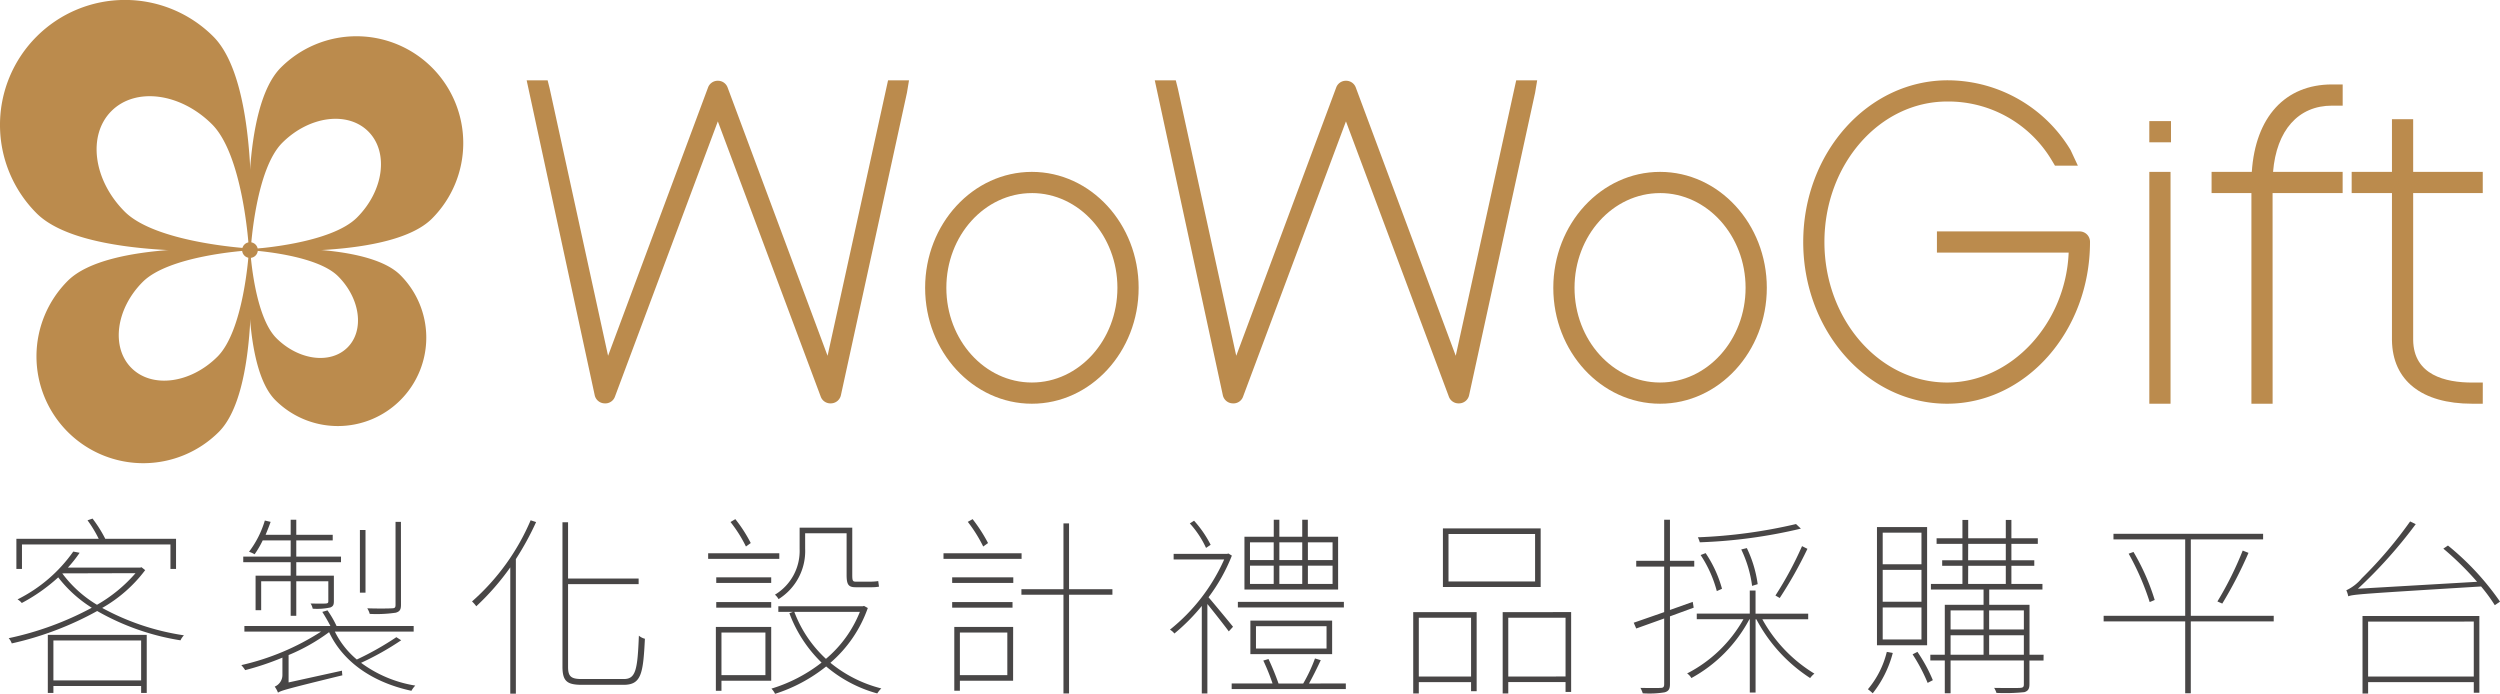
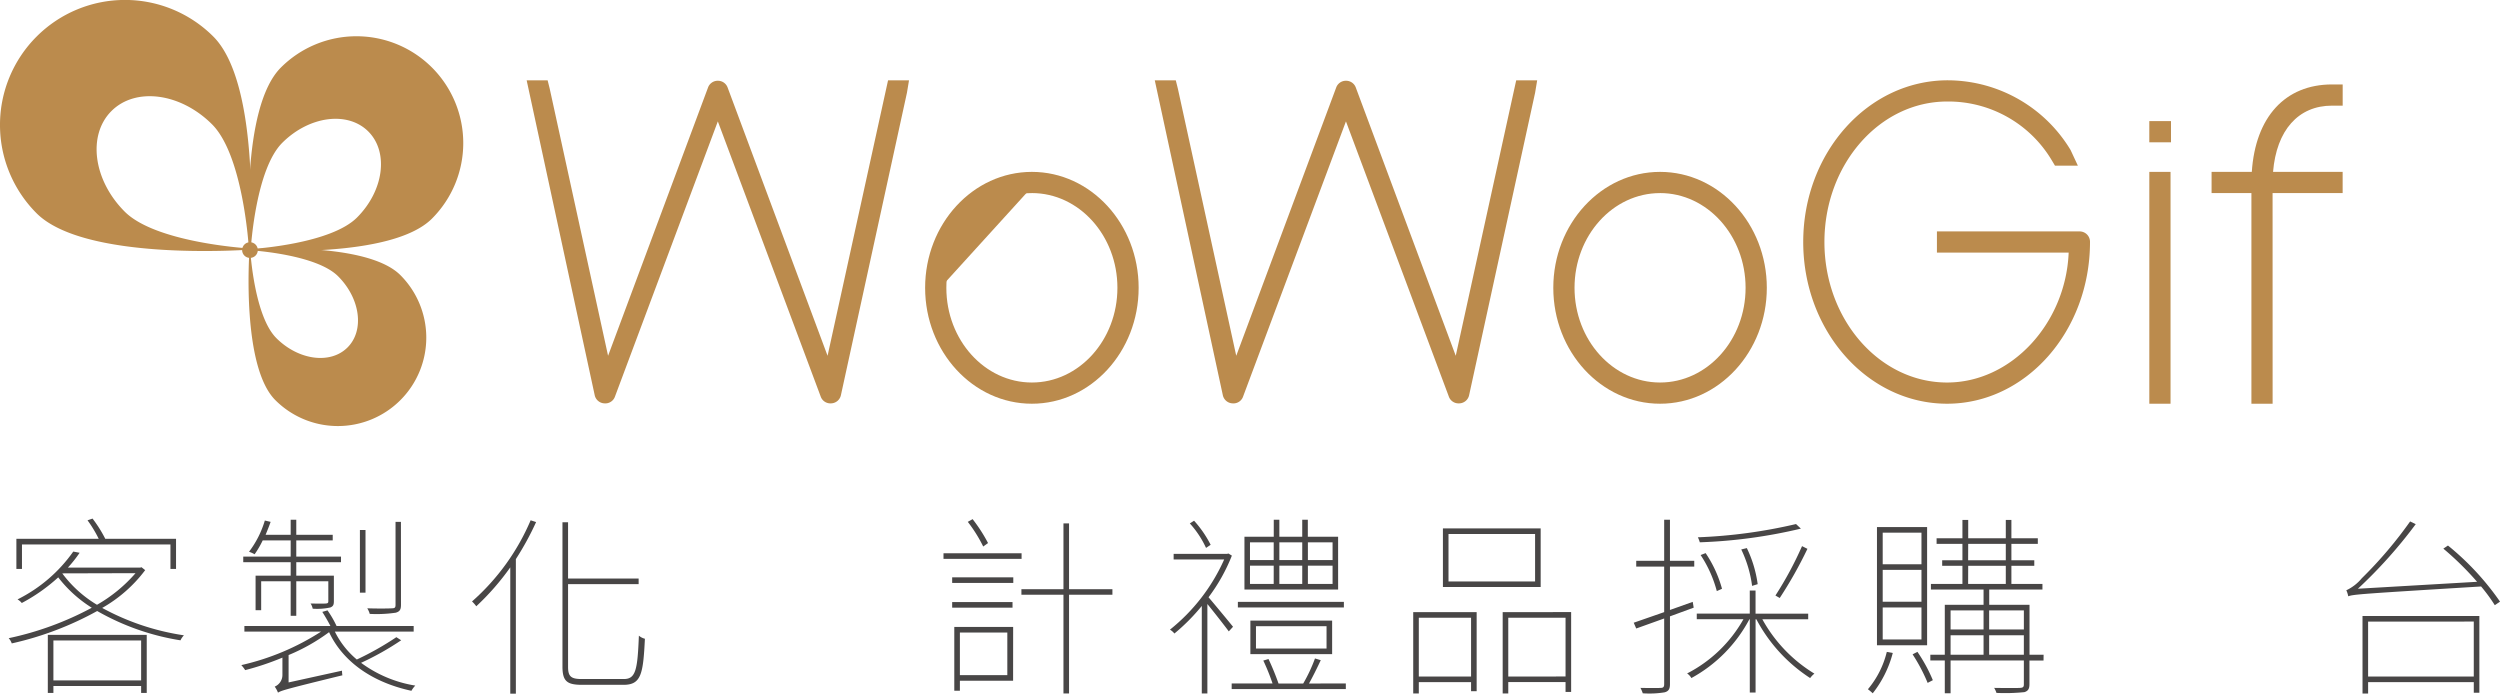
<svg xmlns="http://www.w3.org/2000/svg" width="207.526" height="57.599" viewBox="0 0 207.526 57.599">
  <defs>
    <style>.a{fill:#bb8b4d;}.b{fill:#484646;}</style>
  </defs>
  <g transform="translate(-0.098 -0.073)">
    <path class="a" d="M35.958,5.68a8.87,8.87,0,0,0-12.543,0c-3.363,3.363-2.622,14.463-2.589,15.1a.03.03,0,0,0,.031.031c.647.045,11.739.77,15.1-2.592A8.87,8.87,0,0,0,35.958,5.68ZM29.73,18.133c-2.168,2.168-8.431,2.59-8.8,2.613a.013.013,0,0,1-.015-.015c.029-.363.443-6.629,2.611-8.8,2.234-2.234,5.432-2.656,7.144-.945S31.963,15.9,29.73,18.133Z" />
    <path class="a" d="M3.135,3.11a10.371,10.371,0,0,0,0,14.667C7.067,21.709,20.046,20.843,20.8,20.8a.035.035,0,0,0,.036-.036c.053-.756.9-13.727-3.031-17.658A10.37,10.37,0,0,0,3.135,3.11ZM17.7,10.393c2.534,2.535,3.028,9.858,3.055,10.285,0,.012,0,.018-.018.017-.424-.034-7.751-.518-10.286-3.053-2.612-2.612-3.106-6.351-1.1-8.353S15.084,7.782,17.7,10.393Z" />
-     <path class="a" d="M5.721,35.925a8.869,8.869,0,0,0,12.543,0c3.363-3.363,2.622-14.462,2.589-15.1a.03.03,0,0,0-.031-.031c-.647-.045-11.739-.77-15.1,2.592A8.869,8.869,0,0,0,5.721,35.925Zm6.228-12.453c2.168-2.167,8.431-2.59,8.8-2.613.01,0,.016.005.015.016-.029.363-.443,6.628-2.611,8.8-2.234,2.233-5.432,2.656-7.144.944S9.716,25.706,11.949,23.472Z" />
    <path class="a" d="M33.335,33.288a7.337,7.337,0,0,0,0-10.376c-2.782-2.783-11.965-2.17-12.5-2.142a.025.025,0,0,0-.025.025c-.038.535-.637,9.712,2.144,12.493A7.337,7.337,0,0,0,33.335,33.288Zm-10.3-5.152c-1.793-1.793-2.143-6.975-2.162-7.277,0-.009,0-.013.013-.012.3.024,5.484.366,7.278,2.16,1.847,1.848,2.2,4.494.781,5.91S24.88,29.983,23.033,28.136Z" />
    <circle class="a" cx="0.652" cy="0.652" r="0.652" transform="translate(20.196 20.179)" />
    <path class="a" d="M44.482,7.7l-.076-.456h.76l.076.305,5.207,23.832,8.9-23.871a.37.37,0,0,1,.684,0l8.894,23.871L74.13,7.544l.076-.305h.76L74.89,7.7,69.416,32.782a.383.383,0,0,1-.722.038l-9.008-24.1-9.009,24.1a.383.383,0,0,1-.722-.038Z" />
    <path class="a" d="M69.043,33.558a.853.853,0,0,1-.823-.58L59.686,10.149l-8.54,22.846a.846.846,0,0,1-.865.562.86.86,0,0,1-.814-.667L43.816,6.739h1.74l.171.683,4.848,22.185,8.3-22.276a.855.855,0,0,1,.81-.554h0a.854.854,0,0,1,.81.553l8.3,22.277L73.816,6.739h1.74l-.173,1.039L69.9,32.888a.861.861,0,0,1-.813.669Zm-18.837-.9,0,.009Zm18.954-.014,0,.006Z" />
-     <path class="a" d="M77.393,23.964c0-5.094,3.8-9.123,8.362-9.123,4.6,0,8.362,4.029,8.362,9.123s-3.763,9.122-8.362,9.122C81.194,33.086,77.393,29.057,77.393,23.964Zm.761,0c0,4.637,3.42,8.362,7.6,8.362,4.219,0,7.6-3.725,7.6-8.362s-3.383-8.362-7.6-8.362C81.574,15.6,78.154,19.327,78.154,23.964Z" />
+     <path class="a" d="M77.393,23.964c0-5.094,3.8-9.123,8.362-9.123,4.6,0,8.362,4.029,8.362,9.123s-3.763,9.122-8.362,9.122C81.194,33.086,77.393,29.057,77.393,23.964Zm.761,0c0,4.637,3.42,8.362,7.6,8.362,4.219,0,7.6-3.725,7.6-8.362s-3.383-8.362-7.6-8.362Z" />
    <path class="a" d="M85.755,33.586c-4.886,0-8.862-4.316-8.862-9.622s3.976-9.623,8.862-9.623,8.862,4.317,8.862,9.623S90.642,33.586,85.755,33.586Zm0-17.484c-3.916,0-7.1,3.526-7.1,7.862s3.185,7.862,7.1,7.862,7.1-3.527,7.1-7.862S89.671,16.1,85.755,16.1Z" />
    <path class="a" d="M96.623,7.7l-.076-.456h.76l.076.305,5.207,23.832,8.9-23.871a.37.37,0,0,1,.684,0l8.894,23.871L126.27,7.544l.076-.305h.761l-.077.456-5.473,25.087a.383.383,0,0,1-.722.038l-9.009-24.1-9.008,24.1a.383.383,0,0,1-.722-.038Z" />
    <path class="a" d="M121.183,33.558a.852.852,0,0,1-.822-.58l-8.535-22.829-8.54,22.846a.842.842,0,0,1-.864.562.859.859,0,0,1-.814-.667L95.956,6.739H97.7l.171.683,4.848,22.185,8.3-22.276a.855.855,0,0,1,.81-.554h0a.855.855,0,0,1,.811.553l8.3,22.277,5.019-22.868H127.7l-.173,1.039-5.479,25.11a.859.859,0,0,1-.812.669Zm-18.836-.9,0,.009Zm18.954-.014,0,.006Z" />
    <path class="a" d="M129.534,23.964c0-5.094,3.8-9.123,8.362-9.123,4.6,0,8.362,4.029,8.362,9.123s-3.763,9.122-8.362,9.122C133.335,33.086,129.534,29.057,129.534,23.964Zm.76,0c0,4.637,3.421,8.362,7.6,8.362,4.219,0,7.6-3.725,7.6-8.362s-3.383-8.362-7.6-8.362C133.715,15.6,130.294,19.327,130.294,23.964Z" />
    <path class="a" d="M137.9,33.586c-4.887,0-8.862-4.316-8.862-9.622s3.975-9.623,8.862-9.623,8.862,4.317,8.862,9.623S142.782,33.586,137.9,33.586Zm0-17.484c-3.916,0-7.1,3.526-7.1,7.862s3.186,7.862,7.1,7.862S145,28.3,145,23.964,141.812,16.1,137.9,16.1Z" />
    <path class="a" d="M161.762,20.543h-.379v-.76h11.326a.36.36,0,0,1,.381.38c0,7.184-5.132,12.923-11.365,12.923-6.272,0-11.441-5.739-11.441-12.923s5.169-12.924,11.441-12.924c4.295-.038,8.324,2.623,9.806,5.512l.266.57h-.836l-.114-.19A10.56,10.56,0,0,0,161.725,8c-5.892,0-10.681,5.435-10.681,12.163s4.789,12.163,10.681,12.163c5.853,0,10.6-5.436,10.6-11.783Z" />
    <path class="a" d="M161.725,33.586c-6.585,0-11.941-6.021-11.941-13.423,0-7.439,5.4-13.448,12.038-13.424a11.943,11.943,0,0,1,10.154,5.784l.606,1.3h-1.9l-.259-.432A9.994,9.994,0,0,0,161.73,8.5c-5.619,0-10.186,5.232-10.186,11.663s4.567,11.663,10.181,11.663c5.327,0,9.85-4.888,10.094-10.783H160.883v-1.76h11.826a.861.861,0,0,1,.881.88C173.59,27.565,168.267,33.586,161.725,33.586Z" />
    <path class="a" d="M179.394,11.382h-.38v-.76h.8v.76h-.419Zm-.38,3.839v-.38h.761V33.086h-.761V15.221Z" />
    <path class="a" d="M180.275,33.586h-1.761V14.341h1.761Zm.038-21.7h-1.8v-1.76h1.8Z" />
    <path class="a" d="M188.258,14.841h5.807V15.6h-5.816V33.086h-.76V15.6h-3.307v-.761H187.5c.161-4.981,2.776-7.259,6.188-7.259h.38v.76h-.38C190.655,8.342,188.416,10.531,188.258,14.841Z" />
    <path class="a" d="M188.749,33.586h-1.76V16.1h-3.307V14.341h3.339c.3-4.556,2.769-7.259,6.664-7.259h.88v1.76h-.88c-2.809,0-4.614,2.044-4.9,5.5h5.777V16.1h-5.816Z" />
-     <path class="a" d="M199.916,15.6V28.3c.038,2.661,2.014,4.029,5.4,4.029h.38v.76h-.38c-3.991,0-6.119-1.749-6.158-4.789V15.6h-3.344v-.761h3.344V10.47h.761v4.371h5.777V15.6h-5.777Z" />
-     <path class="a" d="M206.193,33.586h-.88c-4.189,0-6.616-1.925-6.658-5.283V16.1h-3.344V14.341h3.344V9.97h1.761v4.371h5.777V16.1h-5.777V28.3c.042,2.915,2.686,3.529,4.9,3.529h.88Z" />
    <path class="b" d="M12.15,47.4a11.644,11.644,0,0,1-3.569,3.138,20.362,20.362,0,0,0,6.786,2.273,1.511,1.511,0,0,0-.288.416,20.3,20.3,0,0,1-6.914-2.433,26.571,26.571,0,0,1-7.091,2.689,1.2,1.2,0,0,0-.256-.433,25.866,25.866,0,0,0,6.9-2.528A10.63,10.63,0,0,1,4.931,48a14.657,14.657,0,0,1-3.025,2.129,1.287,1.287,0,0,0-.352-.3,12.439,12.439,0,0,0,4.626-3.97l.528.1a10.576,10.576,0,0,1-.976,1.232h6l.112-.032ZM1.922,47.3H1.458V44.8H8.293a10.333,10.333,0,0,0-.929-1.536l.416-.144A10.714,10.714,0,0,1,8.837,44.8h5.874v2.5h-.464V45.267H1.922Zm2.145,5.475h8.212v4.817h-.465v-.576H4.531v.576H4.067Zm.464.464v3.313h7.283V53.238Zm3.618-2.962a12.324,12.324,0,0,0,3.2-2.625l-6.083.017A9.922,9.922,0,0,0,8.149,50.276Z" />
    <path class="b" d="M33.4,53.222a23.186,23.186,0,0,1-3.329,1.872,10.315,10.315,0,0,0,4.5,1.889,2.106,2.106,0,0,0-.321.433c-3.137-.673-5.65-2.338-6.835-4.867a15.66,15.66,0,0,1-3.361,1.9v2.273l4.434-.976a2.467,2.467,0,0,0,.032.384c-4.642,1.136-5.074,1.264-5.346,1.44a2.152,2.152,0,0,0-.272-.5,1.05,1.05,0,0,0,.64-.976V54.662A22.8,22.8,0,0,1,20.45,55.7a2.8,2.8,0,0,0-.32-.416A20.643,20.643,0,0,0,26.756,52.5H20.385v-.465h7.14c-.177-.352-.449-.816-.673-1.168l.432-.128a8.439,8.439,0,0,1,.753,1.3h6.4V52.5H27.893a7.115,7.115,0,0,0,1.824,2.32A24.622,24.622,0,0,0,33,52.965Zm-9.172-6.483H20.29v-.464h3.937V44.93H21.906a7.816,7.816,0,0,1-.672,1.153,2.516,2.516,0,0,0-.464-.208,8.09,8.09,0,0,0,1.312-2.593l.481.112c-.129.368-.273.72-.417,1.072h2.081V43.218h.465v1.248h3.025v.464H24.692v1.345h3.713v.464H24.692v1.12h3.121v2.113c0,.288-.048.432-.3.529a5.213,5.213,0,0,1-1.457.1,1.233,1.233,0,0,0-.176-.432c.688.015,1.12.015,1.28,0s.192-.065.192-.193V48.324H24.692v2.865h-.465V48.324H21.778v2.4h-.464V47.859h2.913Zm6.211,2.529h-.465v-5.2h.465Zm2.945,1.008c0,.416-.112.56-.432.657a11,11,0,0,1-2.161.1,1.666,1.666,0,0,0-.208-.464c1.04.032,1.808.016,2.049,0,.24,0,.3-.064.3-.289V43.394h.448Z" />
    <path class="b" d="M44.6,43.41a23.814,23.814,0,0,1-1.68,3.073V57.655h-.464V47.171A20.9,20.9,0,0,1,39.634,50.4a2.686,2.686,0,0,0-.353-.4,18.783,18.783,0,0,0,4.866-6.738Zm7.284,13.029c.992,0,1.136-.769,1.248-3.6a1.232,1.232,0,0,0,.5.257c-.144,2.913-.3,3.825-1.777,3.825H48.421c-1.248,0-1.633-.288-1.633-1.52V43.426h.465V48.1h5.858v.464H47.253v6.867c0,.784.24,1.008,1.12,1.008Z" />
-     <path class="b" d="M64.788,46.467H58.882V46h5.906Zm-.672,10.116H59.987v.833h-.465v-5.3h4.594ZM59.554,48h4.562v.465H59.554Zm0,2.049h4.562v.465H59.554Zm.433,2.53v3.537h3.649V52.582Zm2.032-7.14a11.109,11.109,0,0,0-1.281-2.032l.4-.241a11.767,11.767,0,0,1,1.28,1.985Zm10.116,5.106a10.68,10.68,0,0,1-3.105,4.546,10.859,10.859,0,0,0,4.226,2.129,2.127,2.127,0,0,0-.336.416,11.031,11.031,0,0,1-4.242-2.24,13.179,13.179,0,0,1-4.242,2.272,1.624,1.624,0,0,0-.3-.432,12.776,12.776,0,0,0,4.162-2.161,11.092,11.092,0,0,1-2.673-4.1l.3-.112H64.708V50.4h7.011l.1-.031Zm-5.2-4.9a4.7,4.7,0,0,1-2.209,4.162,1.334,1.334,0,0,0-.3-.368,4.244,4.244,0,0,0,2.049-3.794V43.874h4.37v3.921c0,.449.032.561.272.561h1.28A4.063,4.063,0,0,0,73,48.308l.064.464a3.748,3.748,0,0,1-.673.048H71.127c-.608,0-.752-.224-.752-1.041V44.338H66.933Zm-.9,5.219a10.2,10.2,0,0,0,2.625,3.9,9.888,9.888,0,0,0,2.817-3.9Z" />
    <path class="b" d="M84.9,46.467H78.418V46H84.9ZM79.138,48h5.074v.465H79.138Zm5.01,2.514h-5.01v-.465h5.01Zm.048,6.066H79.779v.833h-.465v-5.3H84.2Zm-4.417-4v3.537h3.937V52.582Zm1.936-7.14a11.82,11.82,0,0,0-1.28-2.048l.4-.225a12.862,12.862,0,0,1,1.28,1.985Zm10.725,4h-3.6v8.195h-.464V49.444h-3.49V48.98h3.49V43.522h.464V48.98h3.6Z" />
    <path class="b" d="M102.1,52.485c-.337-.464-1.217-1.584-1.777-2.273v7.427h-.464V50.373a16.3,16.3,0,0,1-2.273,2.289,1.371,1.371,0,0,0-.369-.321,15.515,15.515,0,0,0,4.5-5.826H97.522v-.464h4.434l.112-.032.288.176a14.749,14.749,0,0,1-1.937,3.457c.48.56,1.713,2.049,2.033,2.449Zm-1.889-6.93a7.946,7.946,0,0,0-1.345-2.033l.352-.225a9.169,9.169,0,0,1,1.377,2Zm11.605,11.252v.464H102.34v-.464h3.393a17.664,17.664,0,0,0-.768-1.9l.432-.128a21.214,21.214,0,0,1,.832,2.033h2.049a12.868,12.868,0,0,0,.977-2.081l.48.144c-.305.656-.673,1.393-.976,1.937Zm-.161-6.306h-8.8v-.465h8.8Zm-.479-1.489H103.4V44.626h2.433V43.218h.464v1.408h1.9V43.218h.464v1.408h2.514Zm-7.316-2.449h1.969V45.09H103.86Zm0,1.985h1.969V47.027H103.86Zm.032,5.826V51.589h6.787v2.785Zm.465-.464h5.858V52.053h-5.858Zm3.841-7.347V45.09h-1.9v1.473Zm-1.9.464v1.521h1.9V47.027Zm4.418-1.937h-2.049v1.473h2.049Zm0,1.937h-2.049v1.521h2.049Z" />
    <path class="b" d="M117.41,50.885h5.266v6.562h-.464v-.752h-4.338v.944h-.464Zm.464.464v4.882h4.338V51.349ZM127.99,48.8h-8.115V43.938h8.115Zm-.464-4.4h-7.187V48.34h7.187Zm2.993,6.483v6.626h-.464v-.816H125.3v.944h-.464V50.885Zm-.464,5.346V51.349H125.3v4.882Z" />
    <path class="b" d="M138.722,51.237v5.634c0,.432-.144.592-.447.673a7.9,7.9,0,0,1-1.809.08,3.075,3.075,0,0,0-.192-.449c.816.016,1.488.016,1.68,0,.192,0,.288-.064.288-.3V51.413l-2.32.832-.208-.48c.688-.24,1.568-.544,2.528-.88V47.107h-2.32v-.48h2.32V43.218h.48v3.409h2.017v.48h-2.017v3.6l1.89-.673.08.481Zm7.668.24a12.1,12.1,0,0,0,4.322,4.514,1.912,1.912,0,0,0-.353.368,13.1,13.1,0,0,1-4.466-4.882h-.064V57.56h-.48V51.477h-.032a11.894,11.894,0,0,1-4.818,4.882,1.165,1.165,0,0,0-.352-.384,11.26,11.26,0,0,0,4.674-4.5h-3.874v-.464h4.4V49.092h.48v1.921h4.37v.464Zm3.2-7.523A42.2,42.2,0,0,1,141.2,45.09a2.744,2.744,0,0,0-.16-.416,42.7,42.7,0,0,0,8.147-1.1Zm-6.979,5.186a10.092,10.092,0,0,0-1.344-2.993l.416-.16a10.025,10.025,0,0,1,1.36,2.961Zm2.929-.432a9.958,9.958,0,0,0-.9-3.025l.464-.113a9.936,9.936,0,0,1,.9,2.994Zm1.937.8a29.528,29.528,0,0,0,2.209-4.1l.448.224a34.822,34.822,0,0,1-2.3,4.081Z" />
    <path class="b" d="M157.218,54.278a9.1,9.1,0,0,1-1.664,3.346,4.421,4.421,0,0,0-.4-.337,7.589,7.589,0,0,0,1.568-3.1Zm2.85-.64h-4.162V43.826h4.162ZM159.6,44.29h-3.218v2.625H159.6Zm0,3.089h-3.218v2.642H159.6Zm0,3.122h-3.218v2.657H159.6Zm-.337,3.681a12.862,12.862,0,0,1,1.281,2.353l-.432.224a14.3,14.3,0,0,0-1.249-2.369Zm10.469.72h-1.169v1.969c0,.384-.112.56-.416.656a15.646,15.646,0,0,1-2.321.064,1.92,1.92,0,0,0-.192-.416c1.057.016,1.921.016,2.145,0,.24-.016.32-.064.32-.288V54.9h-6.082v2.722h-.481V54.9h-1.2v-.48h1.2V50.276h3.218V49.012h-4.37v-.464H163V47.043h-1.681v-.464H163V45.218h-2.145v-.464H163V43.233h.48v1.521H166.6V43.233h.465v1.521h2.193v.464h-2.193v1.361h1.9v.464h-1.9v1.505h2.577v.464h-4.418v1.264h3.345v4.146h1.169Zm-7.715-4.161v1.584h2.737V50.741Zm0,3.681h2.737V52.806h-2.737Zm1.456-7.843H166.6V45.218h-3.121Zm0,1.969H166.6V47.043h-3.121Zm1.745,2.193v1.584H168.1V50.741Zm2.881,3.681V52.806h-2.881v1.616Z" />
-     <path class="b" d="M188.84,51.653h-6.883v5.971h-.465V51.653h-6.77v-.464h6.77V44.85h-5.954v-.464h12.421v.464h-6v6.339h6.883ZM177.2,45.891a18.4,18.4,0,0,1,1.761,3.986l-.416.175a21.691,21.691,0,0,0-1.746-4.017ZM184.166,50a28.073,28.073,0,0,0,2.1-4.225l.481.192a34.541,34.541,0,0,1-2.177,4.209Z" />
    <path class="b" d="M207.191,50.309a13.627,13.627,0,0,0-1.137-1.553c-9.907.608-10.612.656-11.028.816a1.99,1.99,0,0,0-.16-.5,3.711,3.711,0,0,0,1.281-.992,34.811,34.811,0,0,0,4.017-4.722l.465.224a39.081,39.081,0,0,1-4.8,5.362l9.892-.576a25.088,25.088,0,0,0-2.8-2.753l.384-.257a22.373,22.373,0,0,1,4.322,4.659Zm-10.98.9h9.7v6.37h-.463v-.88h-8.772v.944h-.464Zm.464.464v4.562h8.772V51.669Z" />
  </g>
</svg>